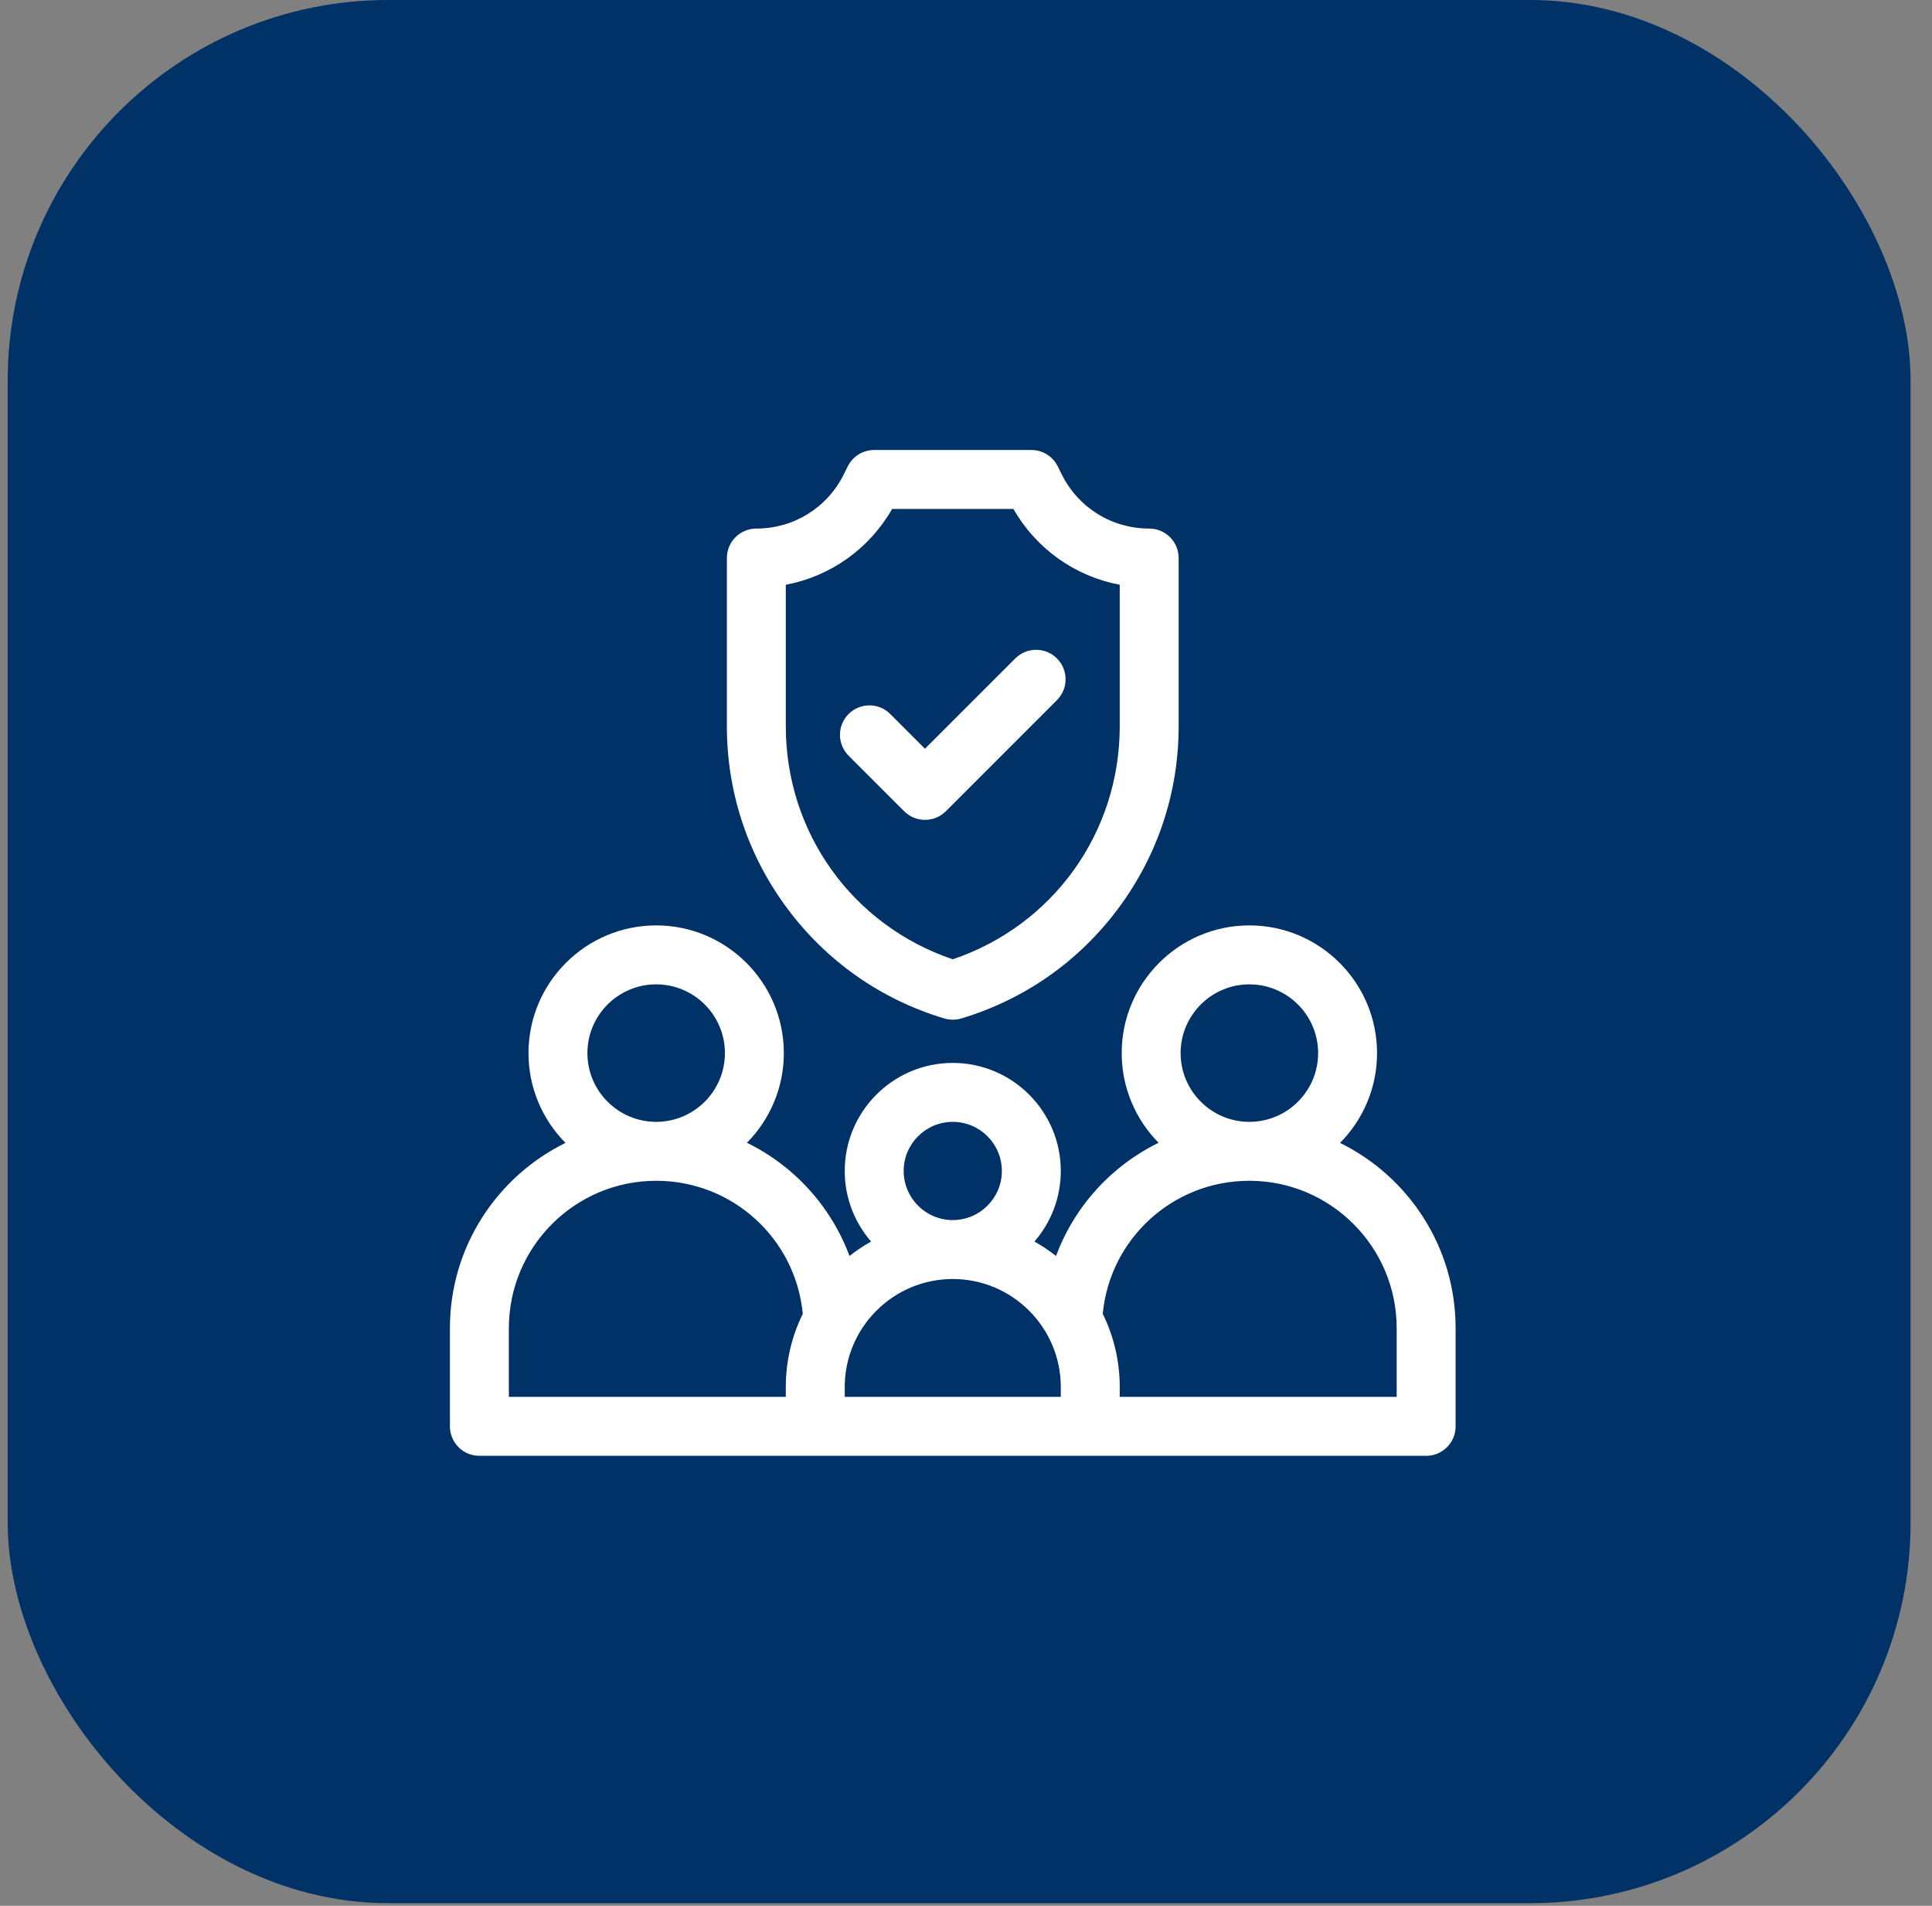
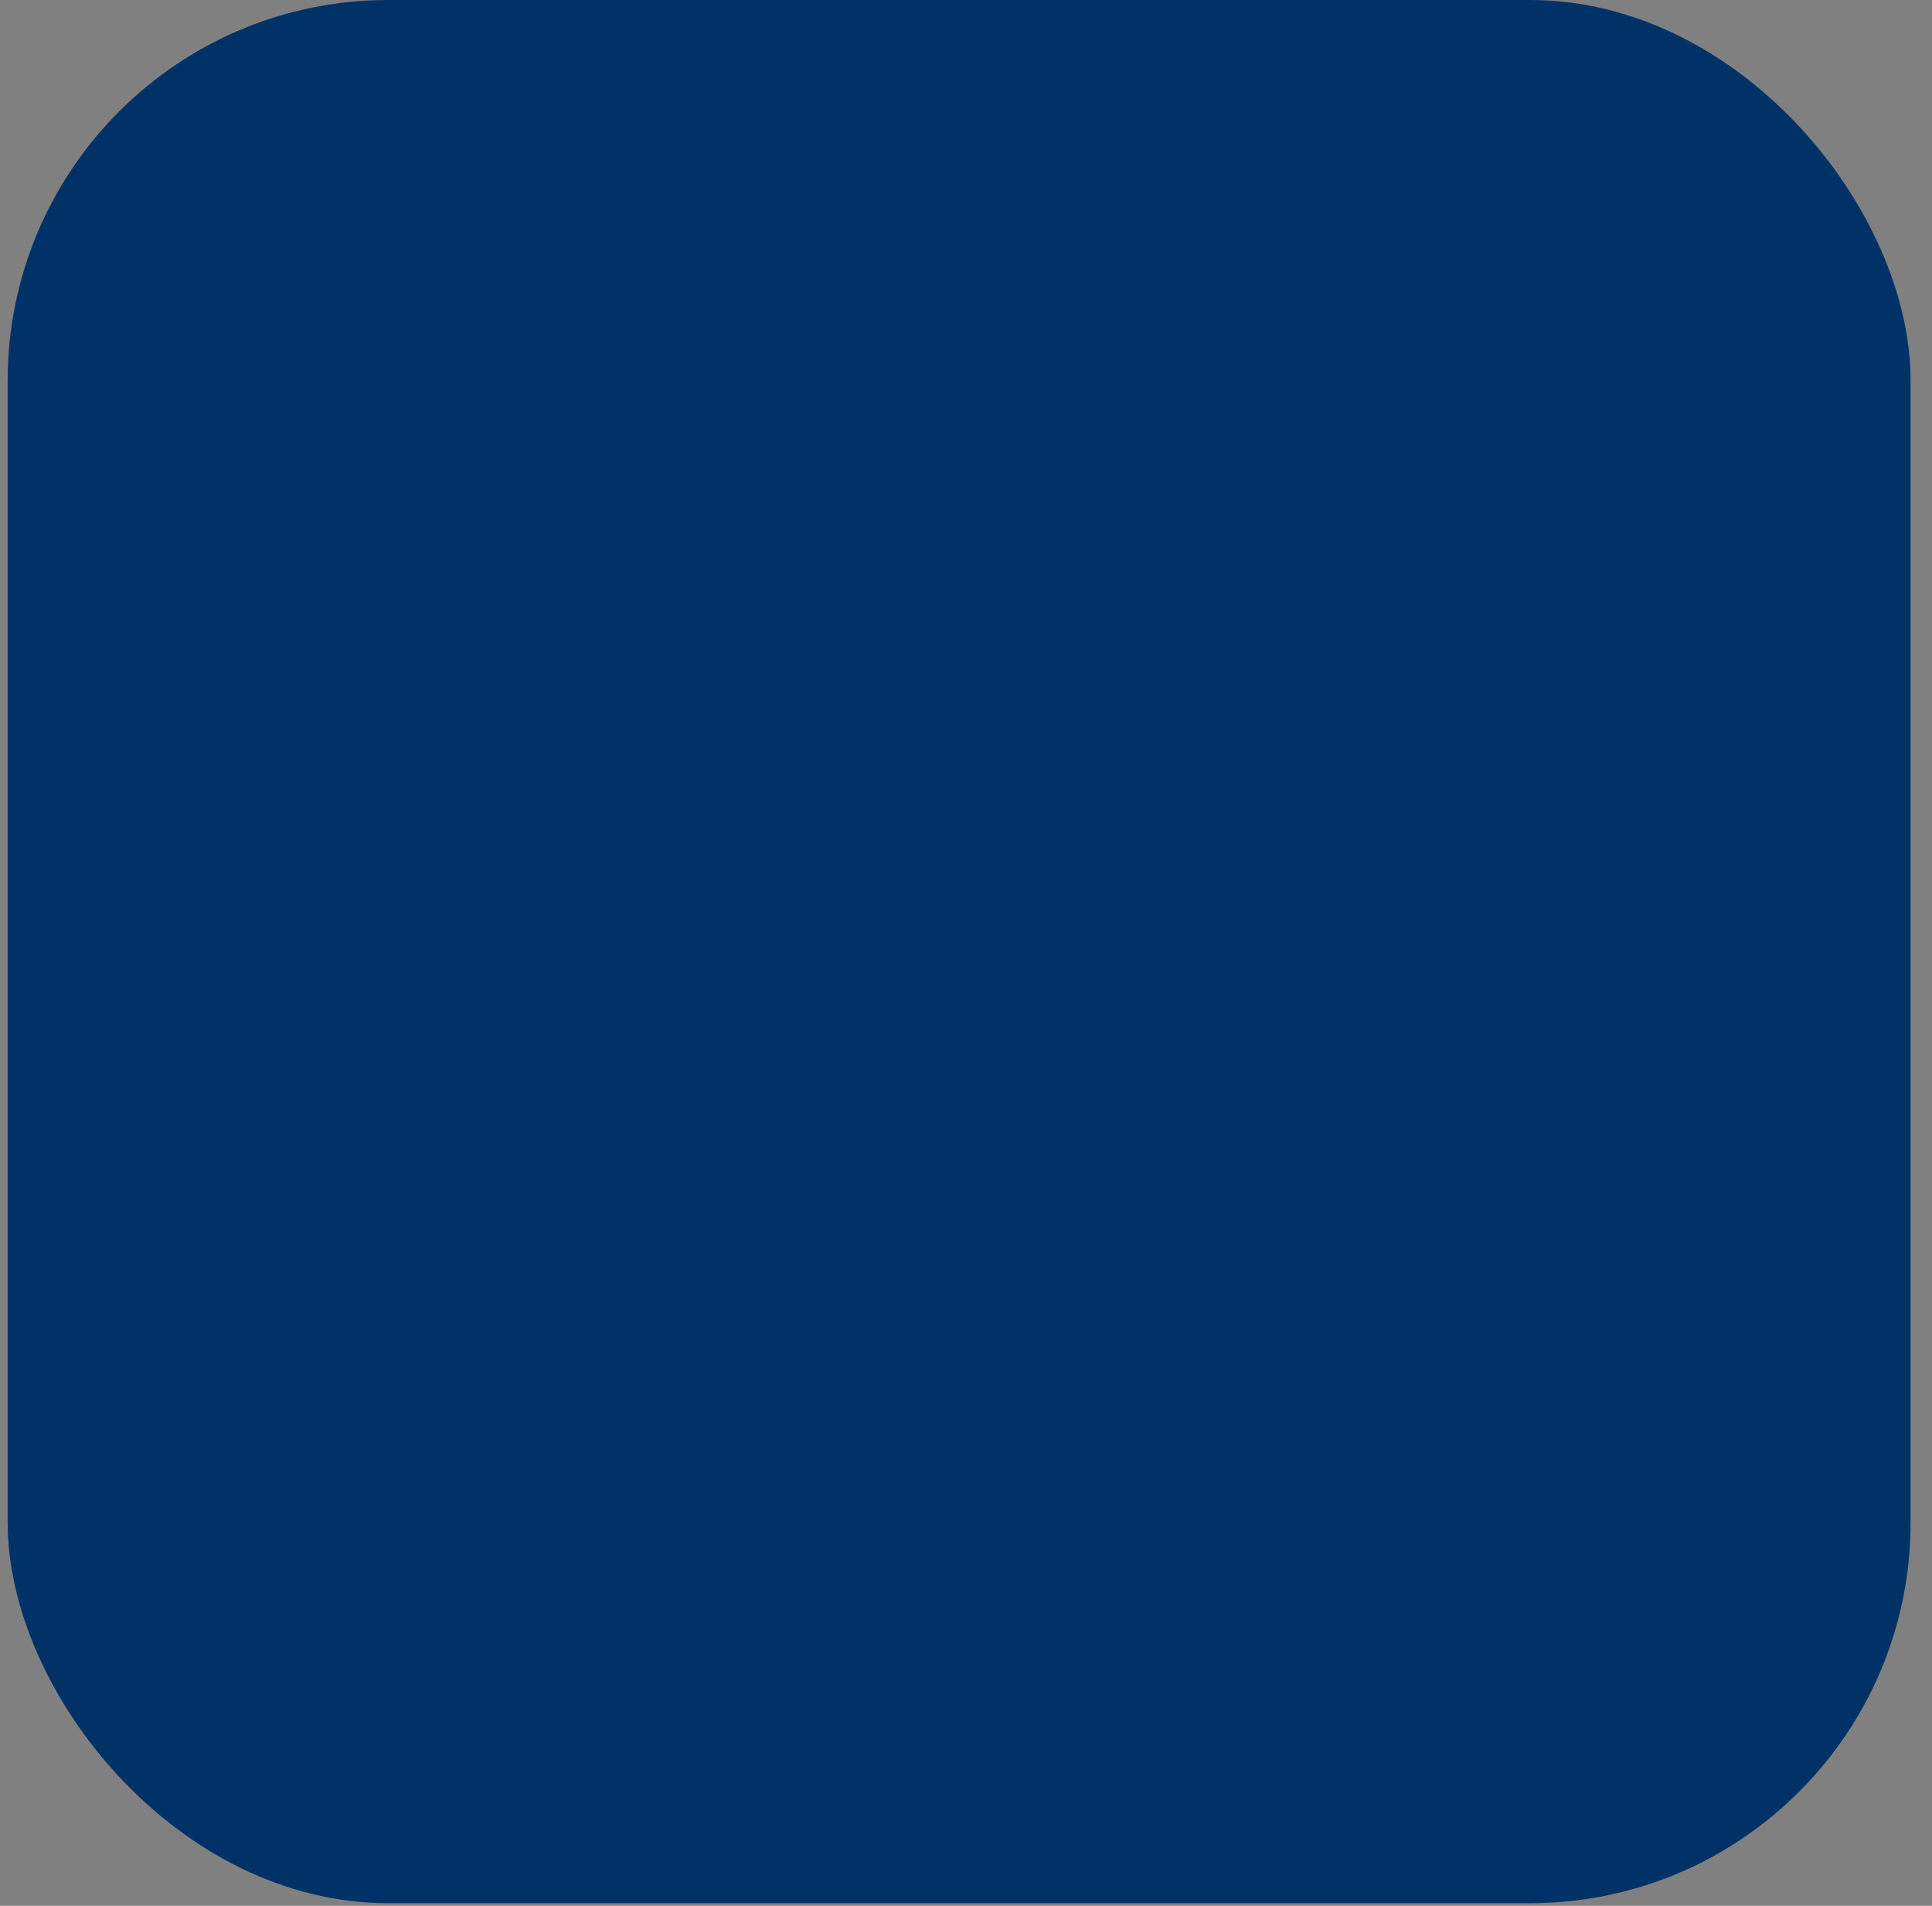
<svg xmlns="http://www.w3.org/2000/svg" width="73" height="72" viewBox="0 0 73 72" fill="none">
  <rect x="0" y="0" width="73" height="72" fill="#808080" stroke="none" />
  <rect x="0.29" width="71.901" height="71.901" rx="14.38" fill="#003267" />
  <g clip-path="url(#clip0_34_2365)">
-     <path d="M35.68 38.477C35.785 38.508 35.892 38.523 36 38.523C36.108 38.523 36.215 38.508 36.32 38.477C38.712 37.759 40.765 36.32 42.256 34.316C43.747 32.312 44.535 29.933 44.535 27.435V21.082C44.535 20.467 44.037 19.969 43.422 19.969C42.015 19.969 40.75 19.187 40.121 17.929L39.965 17.616C39.776 17.238 39.391 17 38.969 17H33.031C32.609 17 32.224 17.238 32.035 17.615L31.879 17.929C31.25 19.187 29.985 19.969 28.578 19.969C27.963 19.969 27.465 20.467 27.465 21.082V27.435C27.465 29.933 28.253 32.312 29.744 34.316C31.235 36.32 33.288 37.759 35.68 38.477ZM29.691 22.092C31.376 21.774 32.841 20.741 33.709 19.227H38.291C39.159 20.741 40.624 21.774 42.309 22.092V27.435C42.309 31.462 39.787 34.96 36 36.242C32.213 34.96 29.691 31.462 29.691 27.435V22.092Z" fill="white" />
-     <path d="M34.95 30.974C35.235 30.974 35.52 30.866 35.738 30.648L39.936 26.45C40.371 26.015 40.371 25.31 39.936 24.875C39.501 24.441 38.796 24.441 38.362 24.875L34.95 28.287L33.638 26.975C33.204 26.54 32.499 26.54 32.064 26.975C31.629 27.409 31.629 28.114 32.064 28.549L34.163 30.648C34.38 30.866 34.666 30.974 34.95 30.974Z" fill="white" />
-     <path d="M50.633 43.178C51.497 42.305 52.031 41.107 52.031 39.785C52.031 37.125 49.867 34.961 47.207 34.961C44.547 34.961 42.383 37.125 42.383 39.785C42.383 41.104 42.916 42.301 43.777 43.173C41.998 44.043 40.599 45.571 39.902 47.45C39.645 47.248 39.373 47.065 39.087 46.904C39.706 46.188 40.082 45.257 40.082 44.238C40.082 41.987 38.251 40.156 36 40.156C33.749 40.156 31.918 41.987 31.918 44.238C31.918 45.257 32.294 46.188 32.913 46.904C32.627 47.065 32.355 47.248 32.098 47.45C31.401 45.571 30.002 44.043 28.223 43.173C29.084 42.301 29.617 41.104 29.617 39.785C29.617 37.125 27.453 34.961 24.793 34.961C22.133 34.961 19.969 37.125 19.969 39.785C19.969 41.107 20.503 42.305 21.367 43.178C18.783 44.448 17 47.107 17 50.176V53.887C17 54.502 17.498 55 18.113 55H53.887C54.502 55 55 54.502 55 53.887V50.176C55 47.107 53.217 44.448 50.633 43.178ZM44.609 39.785C44.609 38.353 45.775 37.188 47.207 37.188C48.639 37.188 49.805 38.353 49.805 39.785C49.805 41.218 48.639 42.383 47.207 42.383C45.775 42.383 44.609 41.218 44.609 39.785ZM34.145 44.238C34.145 43.215 34.977 42.383 36 42.383C37.023 42.383 37.855 43.215 37.855 44.238C37.855 45.261 37.023 46.094 36 46.094C34.977 46.094 34.145 45.261 34.145 44.238ZM22.195 39.785C22.195 38.353 23.361 37.188 24.793 37.188C26.225 37.188 27.391 38.353 27.391 39.785C27.391 41.218 26.225 42.383 24.793 42.383C23.361 42.383 22.195 41.218 22.195 39.785ZM19.227 50.176C19.227 47.106 21.724 44.609 24.793 44.609C27.68 44.609 30.061 46.794 30.333 49.634C29.923 50.47 29.691 51.41 29.691 52.402V52.773H19.227V50.176ZM40.082 52.773H31.918V52.402C31.918 50.151 33.749 48.32 36 48.32C38.251 48.32 40.082 50.151 40.082 52.402V52.773ZM52.773 52.773H42.309V52.402C42.309 51.41 42.077 50.47 41.667 49.634C41.939 46.794 44.32 44.609 47.207 44.609C50.276 44.609 52.773 47.106 52.773 50.176V52.773Z" fill="white" />
-   </g>
+     </g>
  <defs>
    <clipPath id="clip0_34_2365">
-       <rect width="38" height="38" fill="white" transform="translate(17 17)" />
-     </clipPath>
+       </clipPath>
  </defs>
</svg>